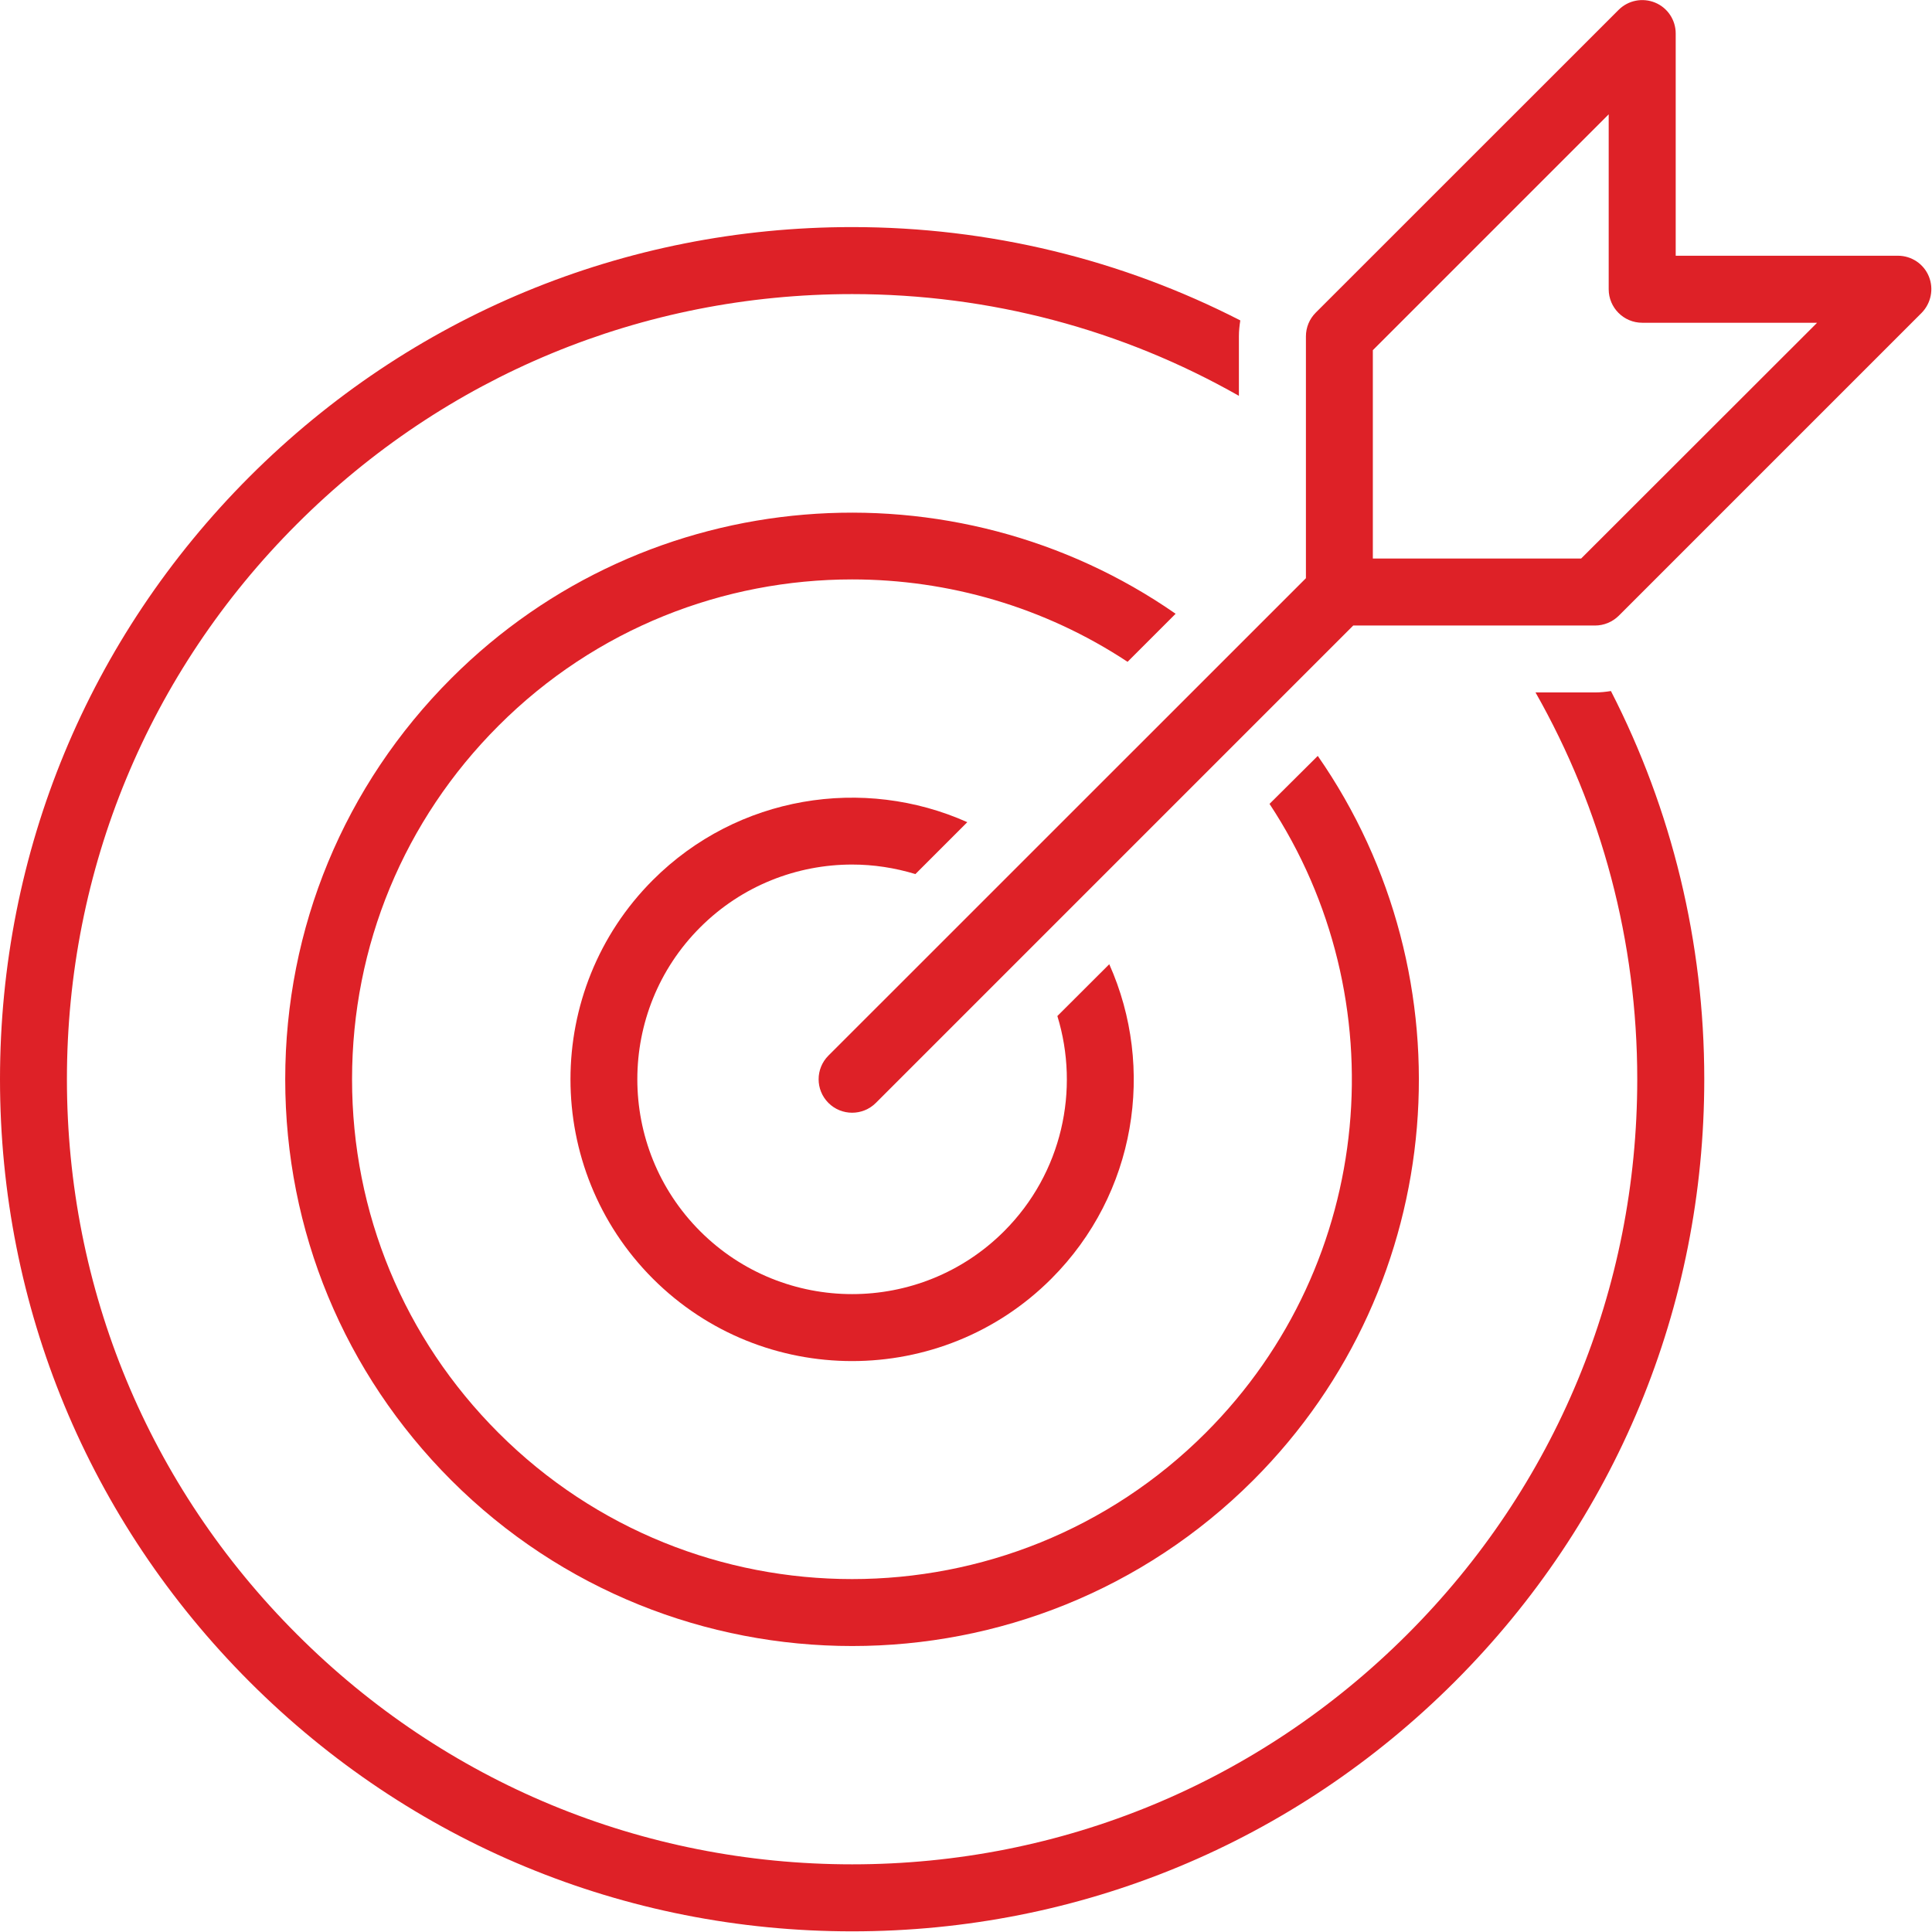
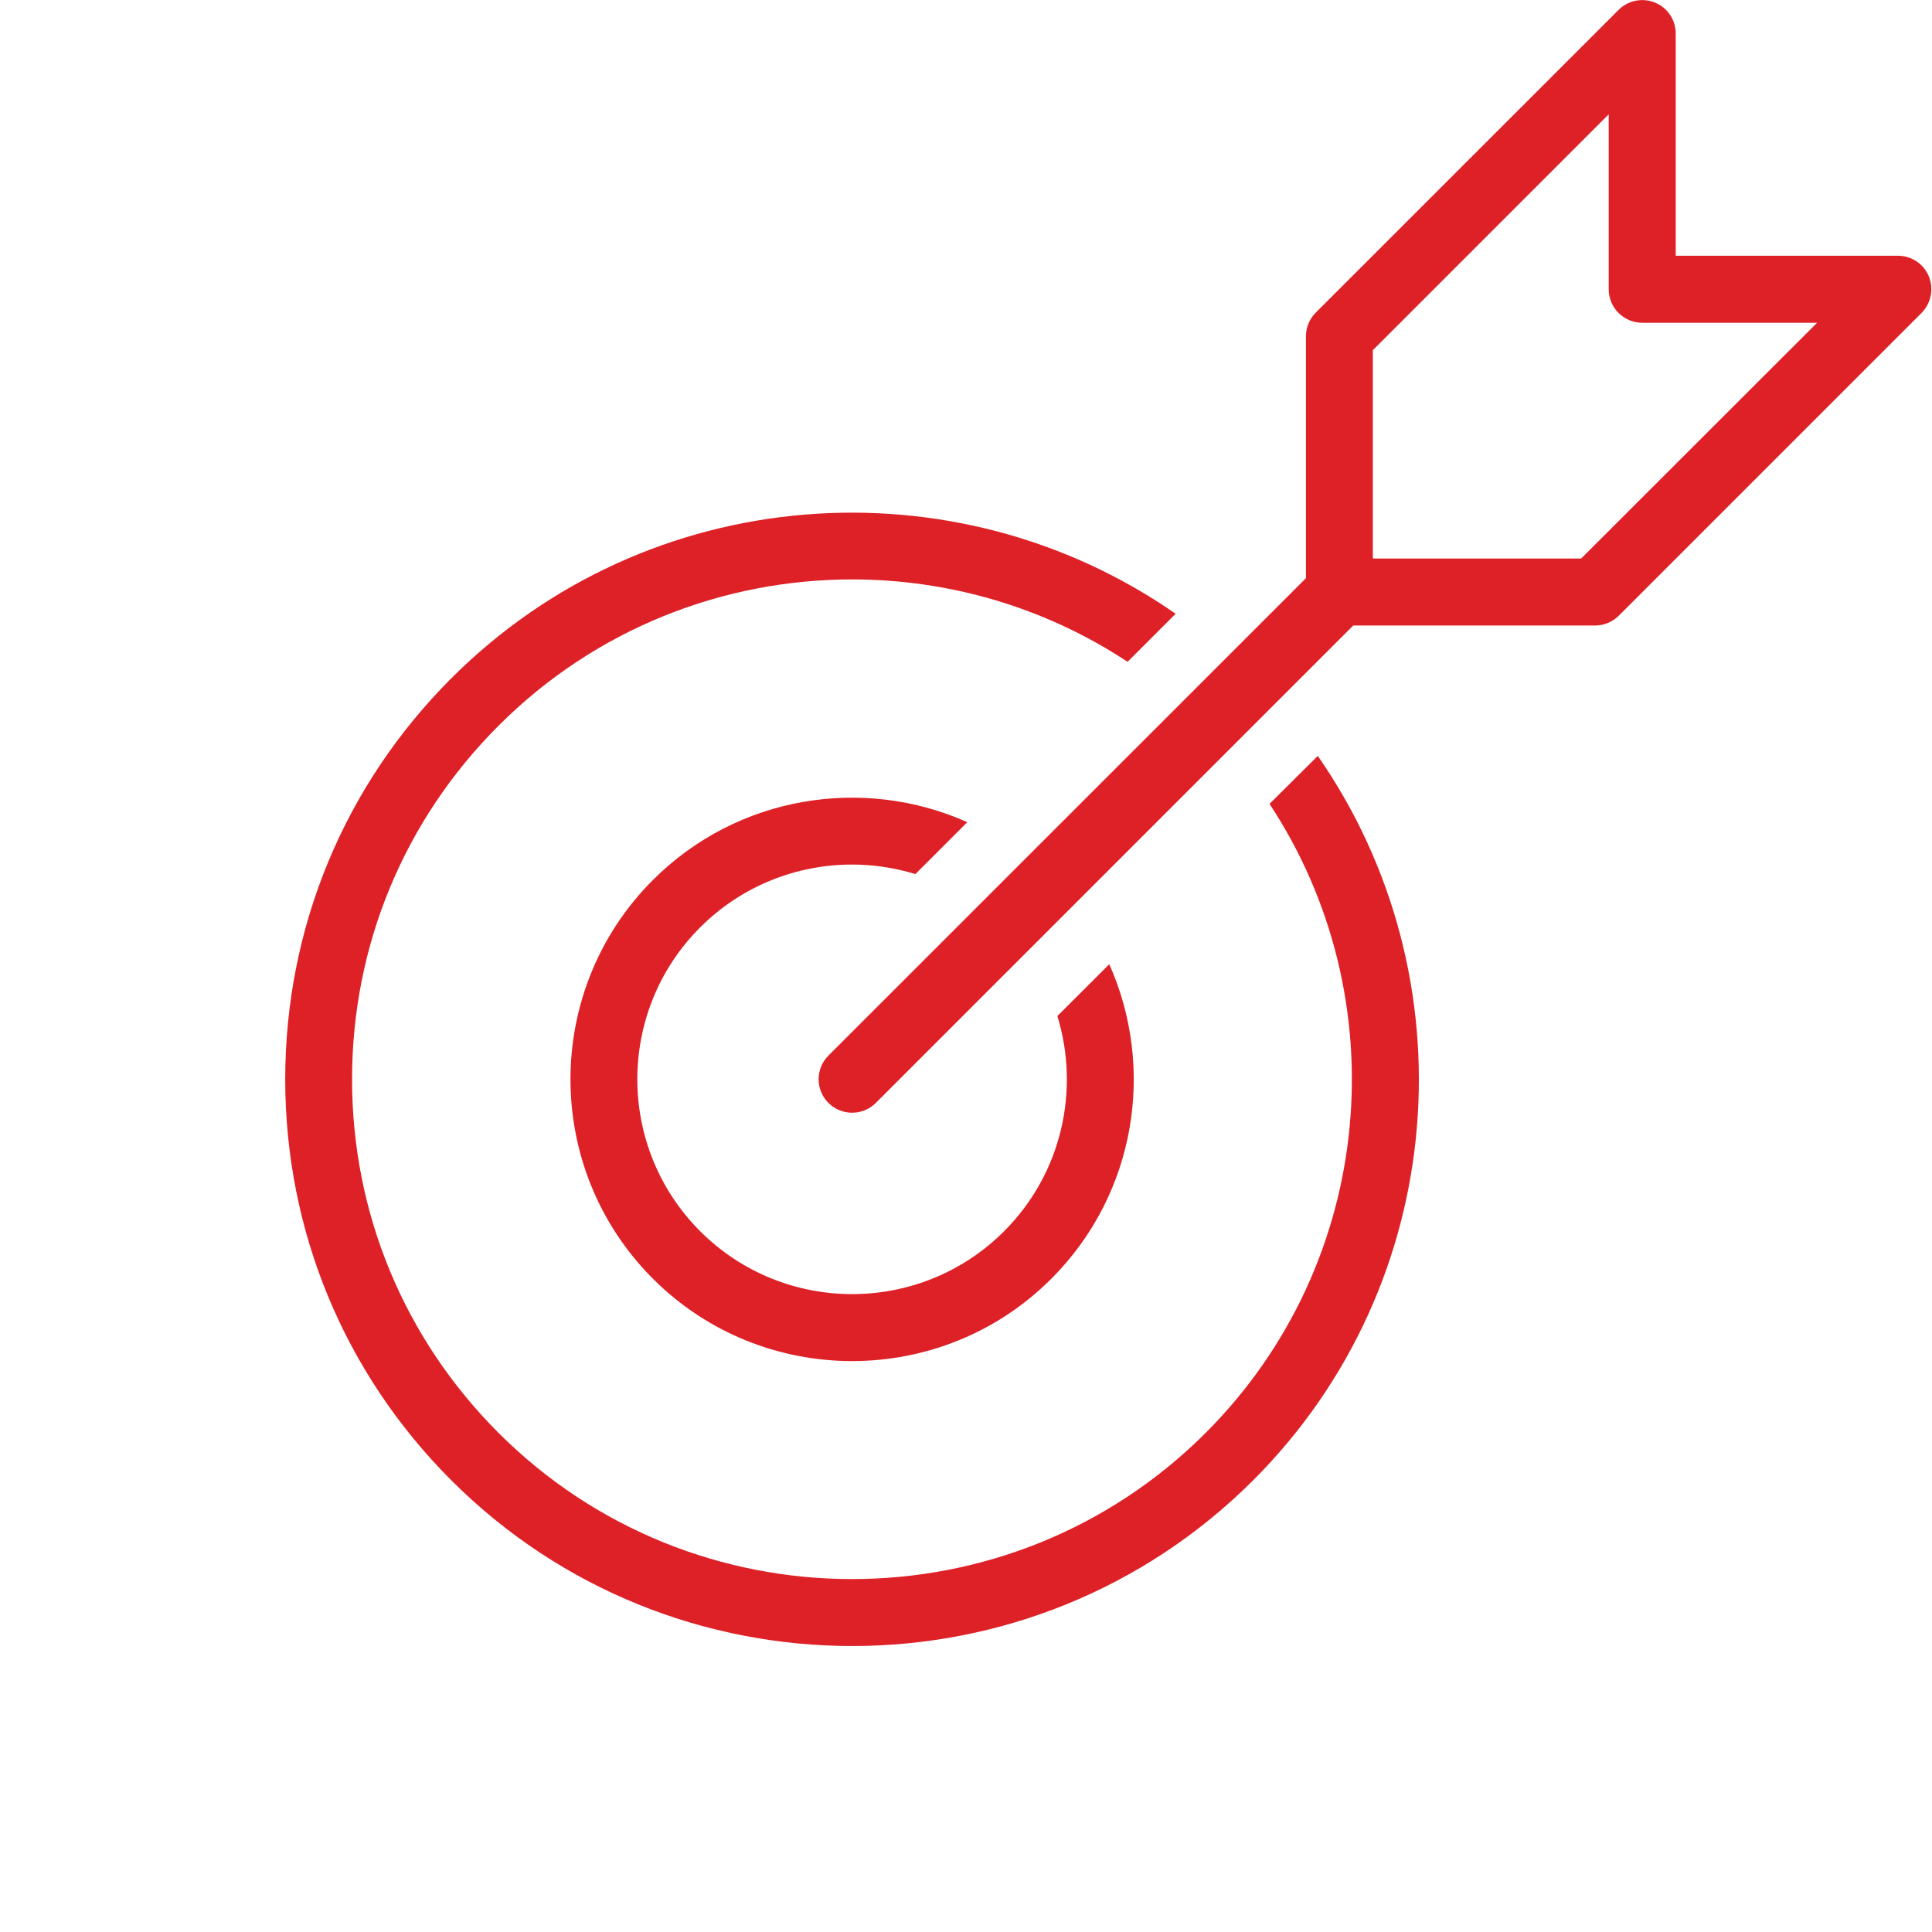
<svg xmlns="http://www.w3.org/2000/svg" width="500px" height="500px" viewBox="0 0 500 500" version="1.1">
  <title>accurate</title>
  <g id="accurate" stroke="none" stroke-width="1" fill="none" fill-rule="evenodd">
    <g id="Group" fill="#DE2127" fill-rule="nonzero">
-       <path d="M412.802,179.203 L397.391,179.203 C414.541,209.396 423.72,243.647 423.72,279.3 C423.72,333.575 402.585,384.614 364.203,422.971 C325.821,461.329 274.807,482.488 220.531,482.488 C166.256,482.488 115.217,461.353 76.86,422.971 C38.454,384.614 17.319,333.575 17.319,279.3 C17.319,225.024 38.454,173.986 76.836,135.628 C115.217,97.246 166.256,76.111 220.531,76.111 C256.208,76.111 290.435,85.29 320.628,102.44 L320.628,87.029 C320.628,85.652 320.773,84.275 320.99,82.923 C290.266,67.174 256.063,58.768 220.531,58.768 C161.618,58.768 106.256,81.715 64.589,123.357 C22.947,165.024 0,220.411 0,279.3 C0,338.213 22.947,393.575 64.589,435.242 C106.232,476.884 161.618,499.831 220.531,499.831 C279.444,499.831 334.807,476.884 376.473,435.242 C418.116,393.599 441.063,338.213 441.063,279.3 C441.063,243.768 432.657,209.565 416.908,178.841 C415.556,179.058 414.179,179.203 412.802,179.203 Z" id="Path" />
      <path d="M499.179,71.522 C497.85,68.285 494.686,66.184 491.184,66.184 L433.671,66.184 L433.671,8.671 C433.671,5.169 431.57,2.005 428.333,0.676 C425.097,-0.652 421.377,0.072 418.889,2.56 L340.507,80.918 C338.889,82.536 337.971,84.734 337.971,87.053 L337.971,149.638 L214.396,273.188 C211.014,276.57 211.014,282.053 214.396,285.435 C216.087,287.126 218.309,287.971 220.531,287.971 C222.754,287.971 224.976,287.126 226.667,285.435 L350.217,161.884 L412.802,161.884 C415.097,161.884 417.295,160.966 418.937,159.348 L497.319,80.966 C499.758,78.478 500.507,74.758 499.179,71.522 Z M409.203,144.541 L355.29,144.541 L355.29,90.628 L416.329,29.589 L416.329,74.855 C416.329,79.638 420.217,83.527 425,83.527 L470.266,83.527 L409.203,144.541 Z" id="Shape" />
      <path d="M328.551,208.043 C361.691,258.261 356.184,326.667 312.029,370.821 C261.57,421.28 179.469,421.28 129.01,370.821 C104.565,346.377 91.111,313.889 91.111,279.324 C91.111,244.758 104.565,212.271 129.01,187.826 C154.251,162.56 187.391,149.952 220.531,149.952 C245.411,149.952 270.266,157.053 291.812,171.28 L304.251,158.841 C247.077,119.082 167.705,124.614 116.787,175.556 C89.082,203.261 73.816,240.121 73.816,279.324 C73.816,318.527 89.082,355.362 116.787,383.092 C145.386,411.691 182.971,425.99 220.556,425.99 C258.14,425.99 295.7,411.691 324.324,383.092 C375.266,332.15 380.797,252.802 341.039,195.628 L328.551,208.043 Z" id="Path" />
      <path d="M273.647,262.947 C279.493,282.005 274.903,303.599 259.855,318.647 C238.164,340.338 202.899,340.338 181.208,318.647 C159.517,296.957 159.517,261.667 181.208,240 C192.053,229.155 206.304,223.744 220.531,223.744 C226.063,223.744 231.57,224.589 236.908,226.208 L250.338,212.778 C223.527,200.797 190.918,205.797 168.961,227.754 C140.531,256.184 140.531,302.464 168.961,330.918 C183.188,345.145 201.86,352.246 220.531,352.246 C239.203,352.246 257.899,345.145 272.101,330.918 C294.058,308.937 299.058,276.353 287.077,249.541 L273.647,262.947 Z" id="Path" />
    </g>
  </g>
</svg>